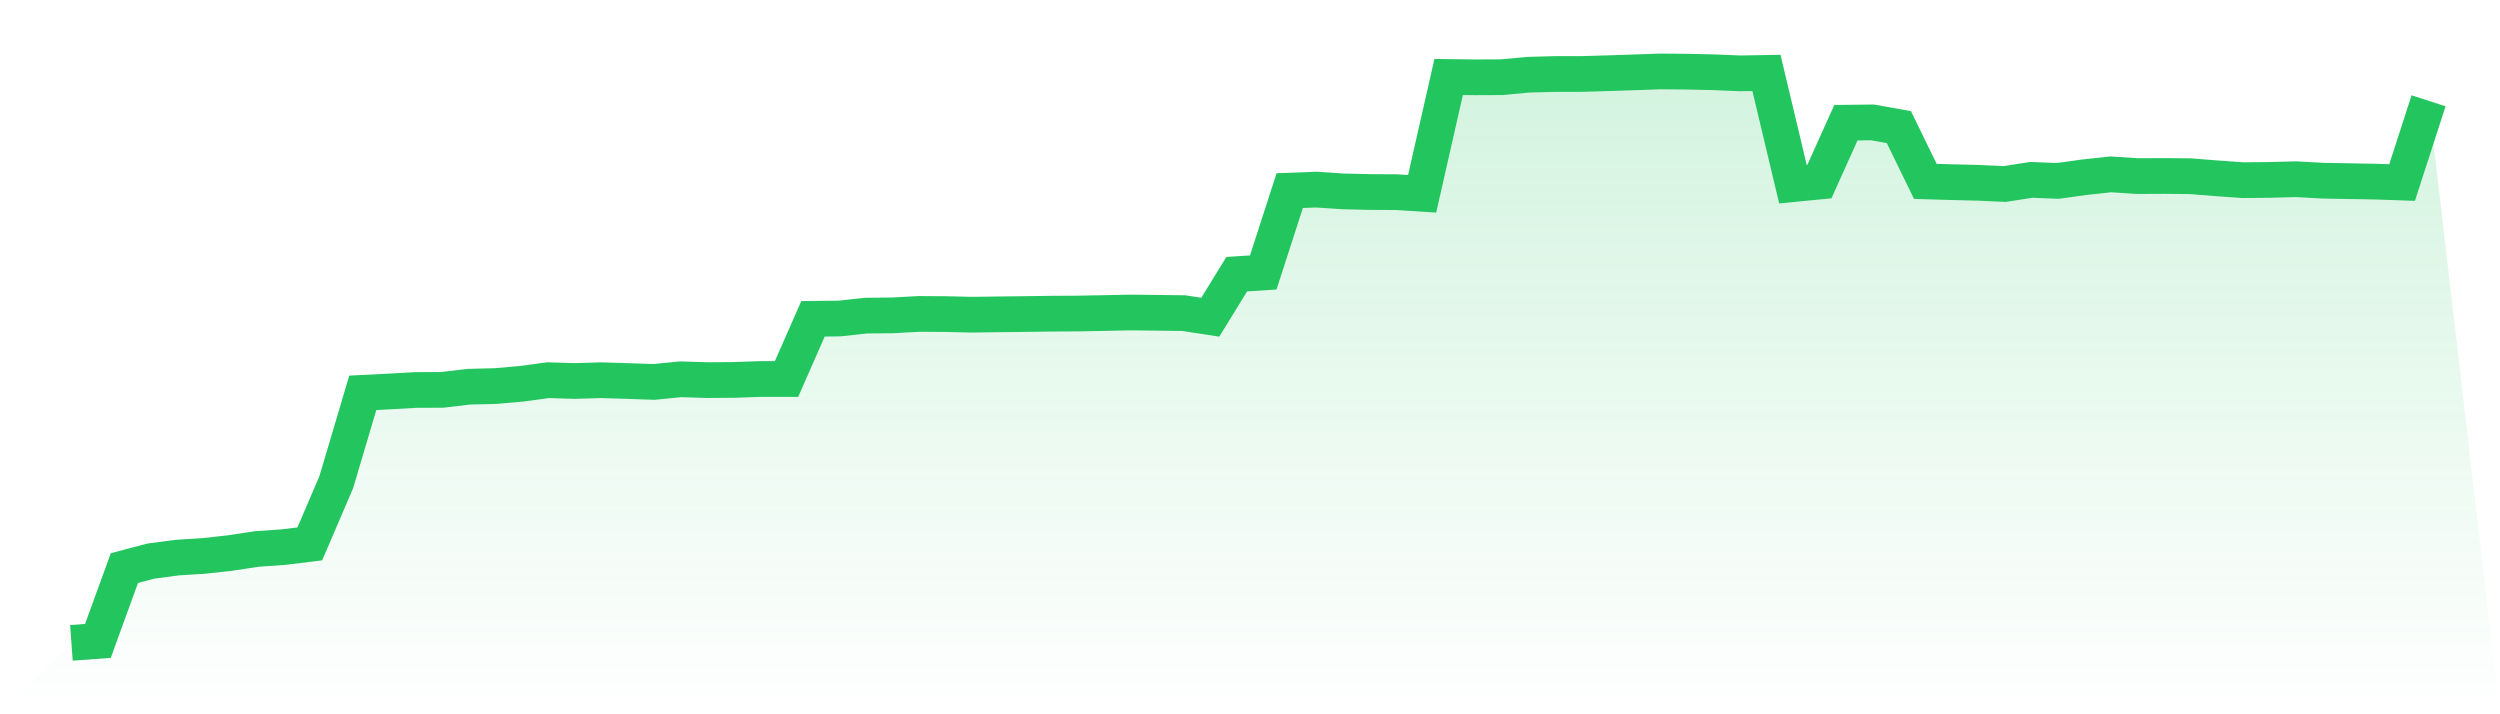
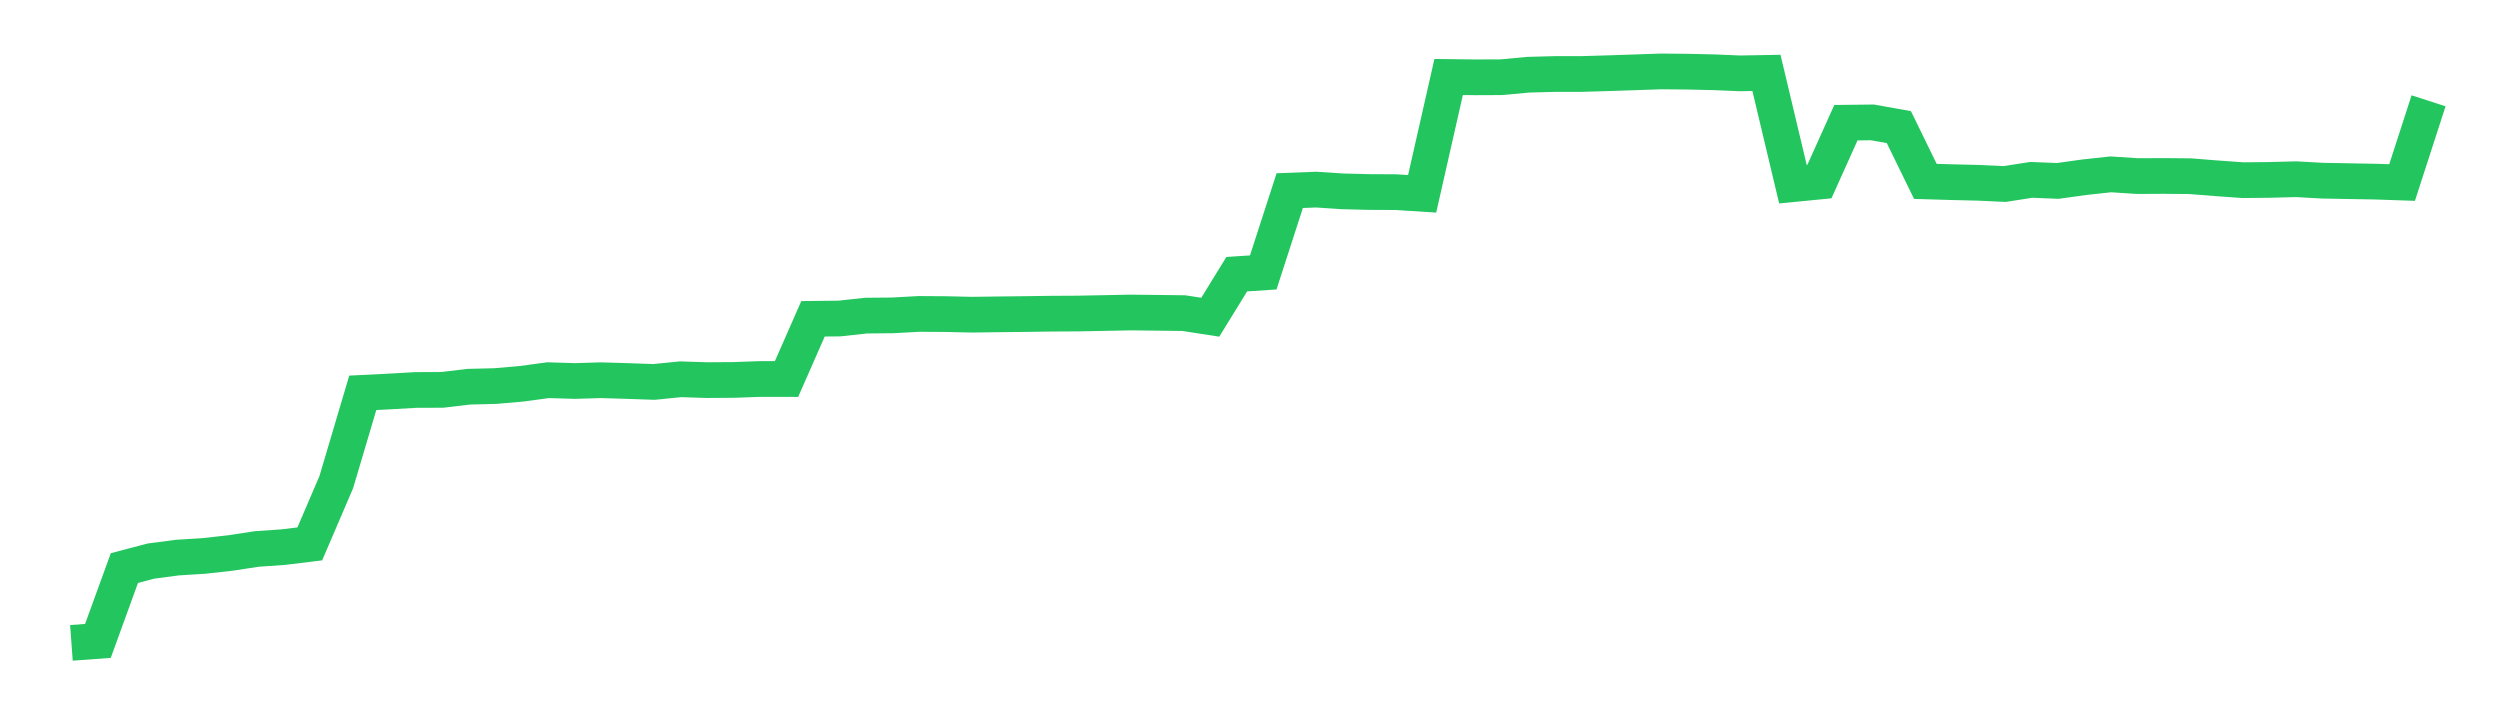
<svg xmlns="http://www.w3.org/2000/svg" viewBox="0 0 140 40">
  <defs>
    <linearGradient id="gradient" x1="0" x2="0" y1="0" y2="1">
      <stop offset="0%" stop-color="#22c55e" stop-opacity="0.2" />
      <stop offset="100%" stop-color="#22c55e" stop-opacity="0" />
    </linearGradient>
  </defs>
-   <path d="M4,36 L4,36 L5.483,35.892 L6.966,31.813 L8.449,31.421 L9.933,31.225 L11.416,31.133 L12.899,30.968 L14.382,30.742 L15.865,30.639 L17.348,30.458 L18.831,27.002 L20.315,21.998 L21.798,21.924 L23.281,21.839 L24.764,21.833 L26.247,21.656 L27.73,21.62 L29.213,21.491 L30.697,21.29 L32.18,21.336 L33.663,21.292 L35.146,21.337 L36.629,21.388 L38.112,21.239 L39.596,21.287 L41.079,21.277 L42.562,21.224 L44.045,21.226 L45.528,17.853 L47.011,17.837 L48.494,17.675 L49.978,17.661 L51.461,17.58 L52.944,17.589 L54.427,17.623 L55.91,17.603 L57.393,17.587 L58.876,17.566 L60.36,17.558 L61.843,17.53 L63.326,17.5 L64.809,17.517 L66.292,17.535 L67.775,17.764 L69.258,15.354 L70.742,15.257 L72.225,10.675 L73.708,10.618 L75.191,10.716 L76.674,10.753 L78.157,10.76 L79.64,10.853 L81.124,4.312 L82.607,4.33 L84.09,4.324 L85.573,4.185 L87.056,4.145 L88.539,4.144 L90.022,4.101 L91.506,4.052 L92.989,4 L94.472,4.013 L95.955,4.046 L97.438,4.108 L98.921,4.082 L100.404,10.312 L101.888,10.167 L103.371,6.871 L104.854,6.854 L106.337,7.119 L107.82,10.157 L109.303,10.201 L110.787,10.237 L112.27,10.304 L113.753,10.072 L115.236,10.132 L116.719,9.925 L118.202,9.764 L119.685,9.861 L121.169,9.854 L122.652,9.867 L124.135,9.985 L125.618,10.09 L127.101,10.075 L128.584,10.036 L130.067,10.118 L131.551,10.145 L133.034,10.171 L134.517,10.222 L136,5.645 L140,40 L0,40 z" fill="url(#gradient)" />
  <path d="M4,36 L4,36 L5.483,35.892 L6.966,31.813 L8.449,31.421 L9.933,31.225 L11.416,31.133 L12.899,30.968 L14.382,30.742 L15.865,30.639 L17.348,30.458 L18.831,27.002 L20.315,21.998 L21.798,21.924 L23.281,21.839 L24.764,21.833 L26.247,21.656 L27.73,21.62 L29.213,21.491 L30.697,21.29 L32.18,21.336 L33.663,21.292 L35.146,21.337 L36.629,21.388 L38.112,21.239 L39.596,21.287 L41.079,21.277 L42.562,21.224 L44.045,21.226 L45.528,17.853 L47.011,17.837 L48.494,17.675 L49.978,17.661 L51.461,17.58 L52.944,17.589 L54.427,17.623 L55.91,17.603 L57.393,17.587 L58.876,17.566 L60.36,17.558 L61.843,17.53 L63.326,17.5 L64.809,17.517 L66.292,17.535 L67.775,17.764 L69.258,15.354 L70.742,15.257 L72.225,10.675 L73.708,10.618 L75.191,10.716 L76.674,10.753 L78.157,10.76 L79.64,10.853 L81.124,4.312 L82.607,4.33 L84.09,4.324 L85.573,4.185 L87.056,4.145 L88.539,4.144 L90.022,4.101 L91.506,4.052 L92.989,4 L94.472,4.013 L95.955,4.046 L97.438,4.108 L98.921,4.082 L100.404,10.312 L101.888,10.167 L103.371,6.871 L104.854,6.854 L106.337,7.119 L107.82,10.157 L109.303,10.201 L110.787,10.237 L112.27,10.304 L113.753,10.072 L115.236,10.132 L116.719,9.925 L118.202,9.764 L119.685,9.861 L121.169,9.854 L122.652,9.867 L124.135,9.985 L125.618,10.09 L127.101,10.075 L128.584,10.036 L130.067,10.118 L131.551,10.145 L133.034,10.171 L134.517,10.222 L136,5.645" fill="none" stroke="#22c55e" stroke-width="2" />
</svg>